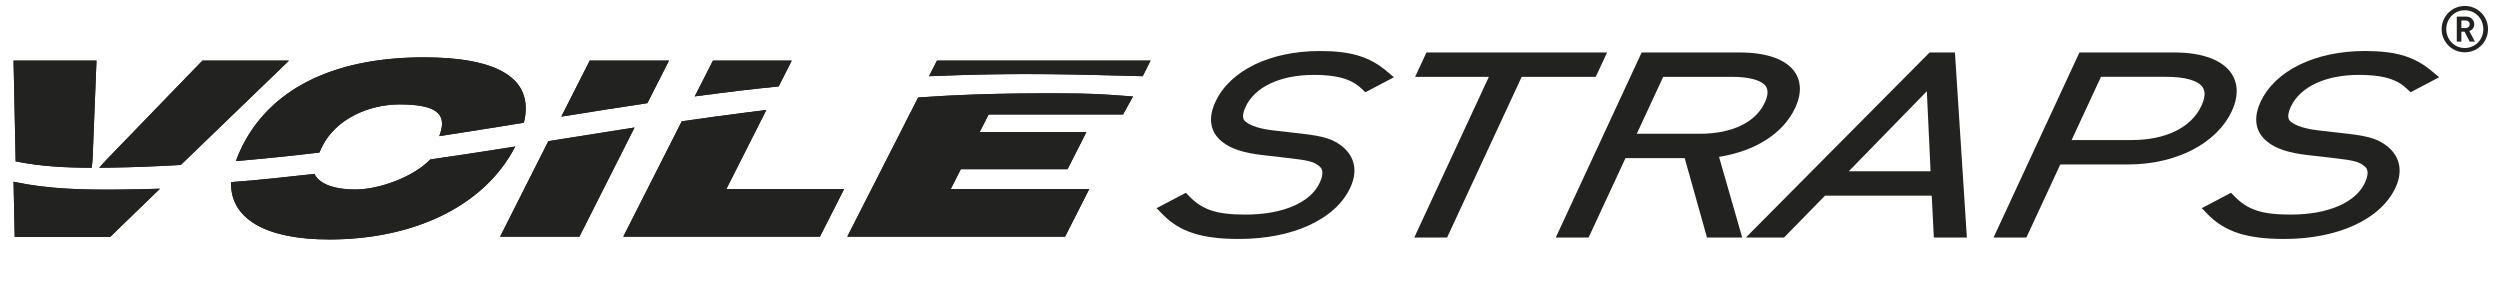
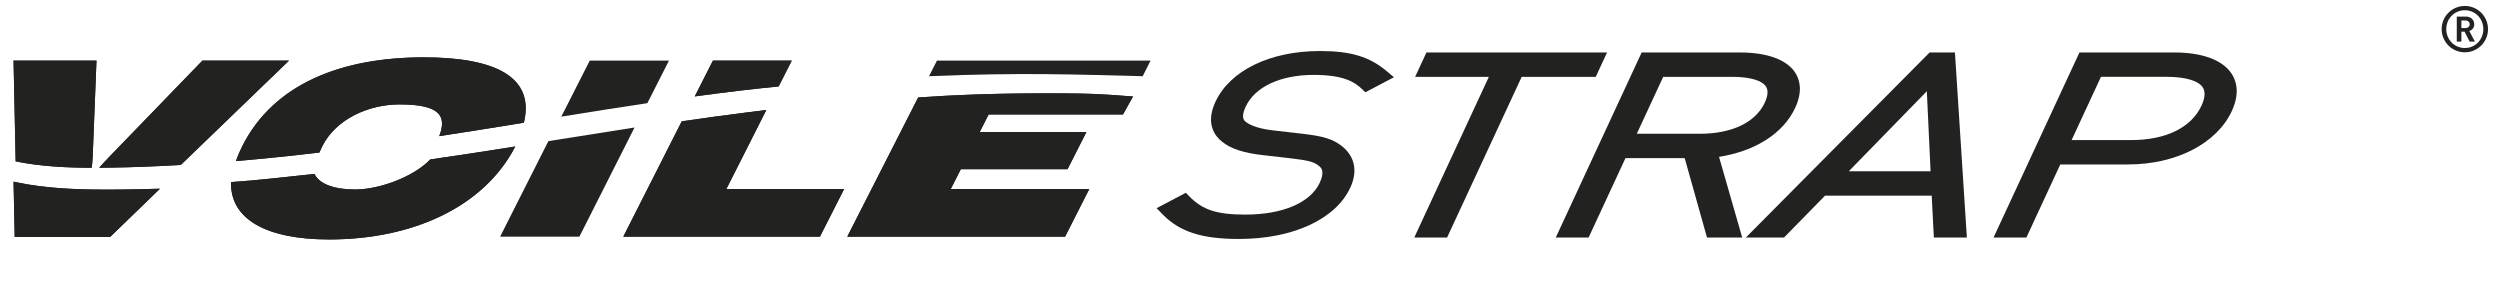
<svg xmlns="http://www.w3.org/2000/svg" version="1.1" x="0px" y="0px" width="420px" height="48px" viewBox="-2.274 -1 420 48" overflow="visible" enable-background="new -2.274 -1 420 48" xml:space="preserve">
  <defs>
</defs>
  <path fill="#222221" d="M155.133,9.185l-1.333,2.618c15.506-0.648,24.688-0.279,35.899,0l1.32-2.618H155.133z" />
  <path fill="#222221" d="M38.464,23.484c-0.46,0.905-0.822,1.76-1.1,2.576c4.682-0.398,9.354-0.887,14.014-1.433  c0.145-0.351,0.317-0.714,0.511-1.099c2.305-4.534,7.762-6.985,12.962-6.985c6.951,0,7.919,2.035,6.671,5.329  c4.743-0.727,9.478-1.484,14.215-2.256c1.86-7.611-4.679-10.982-16.802-10.982C54.998,8.633,43.727,13.13,38.464,23.484" />
  <path fill="#222221" d="M31.729,9.185c0,0-13.359,13.803-15.545,16.058c-0.712,0.735-1.312,1.389-1.795,1.938  c0.625-0.005,1.252-0.009,1.88-0.021c3.941-0.058,7.885-0.219,11.827-0.446L46.272,9.185H31.729z" />
-   <path fill="#222221" d="M110.113,9.185H96.804l-4.78,9.411c4.815-0.785,9.636-1.542,14.456-2.265L110.113,9.185z" />
  <path fill="#222221" d="M128.542,13.519l2.197-4.333h-13.241l-3.053,6.012c2.452-0.333,4.908-0.647,7.368-0.946  C124.052,13.984,126.294,13.748,128.542,13.519" />
-   <path fill="#222221" d="M89.854,22.71l-8.111,16.054h13.317l9.27-18.345C99.502,21.167,94.678,21.941,89.854,22.71" />
  <path fill="#222221" d="M126.469,17.471c-1.107,0.139-2.219,0.284-3.329,0.424c-3.633,0.458-7.256,0.955-10.876,1.485l-9.827,19.385  h33.032l4.068-8.006h-19.785L126.469,17.471z" />
  <path fill="#222221" d="M70.005,25.787c-2.738,2.894-8.505,5.044-12.562,5.044c-4.184,0-6.236-1.22-6.885-2.614  c-4.759,0.504-9.24,1.05-14.017,1.373c-0.167,6.066,5.632,9.638,16.497,9.638c13.946,0,25.987-5.412,31.254-15.618  C79.26,24.41,75.043,25.069,70.005,25.787" />
  <path fill="#222221" d="M0.39,29.601C0.26,29.576,0.13,29.543,0,29.518l0.195,9.291h16.028l8.378-8.108  c-2.302,0.071-4.605,0.125-6.909,0.143C12.006,30.893,5.973,30.799,0.39,29.601" />
  <path fill="#222221" d="M13.139,27.184c0.074-0.604,0.139-1.287,0.165-1.941l0.633-16.058H0l0.355,16.927  C4.568,26.967,8.85,27.175,13.139,27.184" />
  <path fill="#222221" d="M151.979,15.377l-11.912,23.387h36.588l4.067-8.006h-23.272l1.695-3.337h17.929l3.163-6.229h-17.93  l1.51-2.966h22.576l1.677-3.017c-5.867-0.464-7.749-0.501-11.889-0.523C165.382,14.63,158.16,14.938,151.979,15.377" />
-   <path fill="#222221" d="M189.7,11.803c-6.612-0.165-12.515-0.36-19.427-0.36c-4.81,0-10.108,0.095-16.472,0.36l1.332-2.618h35.887  L189.7,11.803z" />
  <path fill="#222221" d="M37.364,26.06c0.277-0.815,0.64-1.669,1.1-2.577C43.727,13.13,54.998,8.633,68.936,8.633  c10.749,0,17.108,2.651,17.113,8.558c0.001,0.755-0.102,1.563-0.312,2.424c-4.737,0.772-9.472,1.529-14.215,2.256  c0.292-0.772,0.462-1.475,0.462-2.099c0.003-2.037-1.812-3.23-7.133-3.23c-5.201,0-10.657,2.452-12.962,6.986  c-0.194,0.384-0.366,0.748-0.511,1.099C46.718,25.172,42.046,25.662,37.364,26.06" />
  <path fill="#222221" d="M14.389,27.18c0.482-0.547,1.083-1.202,1.795-1.938C18.37,22.99,31.729,9.185,31.729,9.185h14.543  L28.096,26.714c-3.943,0.228-7.886,0.387-11.827,0.446C15.641,27.171,15.014,27.176,14.389,27.18" />
  <path fill="#222221" d="M92.024,18.596l4.78-9.411h13.309l-3.633,7.147C101.661,17.054,96.839,17.812,92.024,18.596" />
  <path fill="#222221" d="M114.445,15.197l3.053-6.012h13.24l-2.197,4.333c-2.247,0.229-4.489,0.465-6.728,0.733  C119.354,14.55,116.898,14.865,114.445,15.197" />
  <path fill="#222221" d="M95.061,38.765H81.744l8.11-16.056c4.824-0.768,9.648-1.542,14.475-2.289L95.061,38.765z" />
  <path fill="#222221" d="M135.47,38.765h-33.033l9.825-19.385c3.623-0.53,7.245-1.027,10.878-1.484  c1.109-0.141,2.223-0.287,3.329-0.425l-6.716,13.288h19.785L135.47,38.765z" />
  <path fill="#222221" d="M53.038,39.228c-10.715,0-16.503-3.475-16.501-9.39c0-0.082,0.001-0.164,0.004-0.247  c4.776-0.323,9.257-0.869,14.015-1.374c0.65,1.394,2.703,2.614,6.887,2.614c4.058,0,9.824-2.152,12.562-5.044  c5.039-0.718,9.255-1.377,14.287-2.177C79.025,33.815,66.984,39.228,53.038,39.228" />
  <path fill="#222221" d="M16.223,38.809H0.195L0,29.518c0.131,0.025,0.259,0.058,0.389,0.083c4.909,1.054,10.162,1.253,15.224,1.253  c0.698,0,1.393-0.004,2.082-0.01c2.302-0.018,4.605-0.072,6.908-0.143L16.223,38.809z" />
  <path fill="#222221" d="M13.139,27.184c-4.289-0.009-8.57-0.217-12.783-1.072L0,9.185h13.937l-0.633,16.058  C13.278,25.897,13.212,26.58,13.139,27.184" />
  <path fill="#222221" d="M176.655,38.765h-36.589l11.912-23.388c5.681-0.403,12.242-0.696,21.648-0.696  c0.828,0,1.681,0.003,2.557,0.007c4.137,0.022,6.02,0.059,11.889,0.523l-1.677,3.017h-22.577l-1.509,2.966h17.929l-3.164,6.229  h-17.929l-1.695,3.337h23.272L176.655,38.765z" />
  <path fill="#222221" d="M219.475,7.571c-8.386,0-15.117,3.275-17.563,8.547c-1.705,3.672-0.061,5.738,1.062,6.637  c1.449,1.219,3.681,1.956,7.026,2.318l4.602,0.529c2.987,0.346,3.917,0.599,4.744,1.306c0.302,0.247,1.009,0.827,0.099,2.789  c-1.553,3.353-6.224,5.354-12.492,5.354c-4.815,0-7.199-0.779-9.446-3.089l-0.56-0.575l-4.914,2.586l0.999,1.024  c2.866,2.947,6.584,4.148,12.839,4.148c9.068,0,16.235-3.306,18.708-8.629c1.246-2.681,0.797-5.112-1.271-6.853  c-1.593-1.295-3.175-1.795-7.05-2.225l-4.609-0.53c-2.091-0.228-3.778-0.75-4.629-1.437c-0.264-0.209-0.878-0.703-0.028-2.533  c1.557-3.353,5.832-5.354,11.44-5.354c4.944,0,6.825,1.146,8.119,2.384l0.556,0.534l4.802-2.525l-1.221-1.025  C227.792,8.519,224.647,7.571,219.475,7.571" />
  <polygon fill="#222221" points="267.715,7.814 237.369,7.814 235.469,11.91 247.854,11.91 235.323,38.903 240.838,38.903   253.37,11.91 265.811,11.91 " />
  <path fill="#222221" d="M294.211,16.239c-1.545,3.326-5.525,5.233-10.918,5.233h-10.588l4.439-9.563h11.584  c2.95,0,5.024,0.598,5.688,1.64C294.814,14.177,294.745,15.082,294.211,16.239 M299.324,17.102c1.309-2.816,0.736-4.741,0.024-5.859  c-1.414-2.212-4.718-3.428-9.307-3.428h-16.515l-14.431,31.088h5.519l6.189-13.333h9.953l3.744,13.333h5.915l-3.892-13.551  C292.689,24.369,297.343,21.377,299.324,17.102" />
  <path fill="#222221" d="M322.062,27.775h-13.743l13.116-13.449L322.062,27.775z M326.154,7.814H321.9l-30.87,31.089h6.412  l6.888-7.033h17.925l0.358,7.033h5.546L326.177,8.15L326.154,7.814z" />
  <path fill="#222221" d="M355.819,22.53h-10.061l4.929-10.622h11.057c3.123,0,5.326,0.65,6.051,1.782  c0.461,0.724,0.384,1.759-0.228,3.078v-0.001C365.867,20.429,361.586,22.53,355.819,22.53 M372.665,17.67  c1.389-2.99,0.772-5.04,0.01-6.231c-1.493-2.338-4.929-3.626-9.673-3.626h-15.93l-14.429,31.09h5.516l5.697-12.278h11.41  C363.309,26.625,370.139,23.111,372.665,17.67" />
-   <path fill="#222221" d="M406.279,10.953c-2.894-2.433-6.036-3.382-11.211-3.382c-8.385,0-15.114,3.275-17.565,8.546  c-1.703,3.676-0.059,5.739,1.065,6.638c1.449,1.219,3.682,1.958,7.026,2.317l4.6,0.53c2.984,0.346,3.914,0.601,4.745,1.307  c0.301,0.248,1.006,0.826,0.098,2.786c-1.557,3.353-6.227,5.355-12.493,5.355c-4.814,0-7.197-0.781-9.448-3.09l-0.558-0.575  l-4.914,2.586l1,1.028c2.866,2.944,6.583,4.147,12.838,4.147c9.07,0,16.238-3.307,18.71-8.631c1.247-2.684,0.795-5.116-1.273-6.85  c-1.591-1.298-3.172-1.798-7.046-2.228l-4.609-0.529c-2.092-0.229-3.779-0.752-4.633-1.438c-0.263-0.21-0.877-0.703-0.027-2.533  c1.557-3.353,5.833-5.354,11.439-5.354c4.949,0,6.828,1.146,8.119,2.385l0.56,0.534l4.799-2.525L406.279,10.953z" />
  <path fill="#222221" d="M411.947,2.441h-0.709v1.27h0.709c0.409,0,0.688-0.28,0.688-0.634  C412.635,2.722,412.356,2.441,411.947,2.441 M412.635,5.992l-0.86-1.667h-0.536v1.667h-0.774V1.786h1.58  c0.797,0,1.354,0.592,1.354,1.291c0,0.592-0.366,0.979-0.827,1.14l0.938,1.775H412.635z M411.818,0.722  c-1.744,0-3.119,1.398-3.119,3.172s1.375,3.173,3.119,3.173s3.108-1.399,3.108-3.173S413.562,0.722,411.818,0.722 M411.818,7.788  c-2.152,0-3.894-1.742-3.894-3.894c0-2.151,1.741-3.894,3.894-3.894c2.151,0,3.895,1.743,3.895,3.894  C415.713,6.046,413.97,7.788,411.818,7.788" />
</svg>